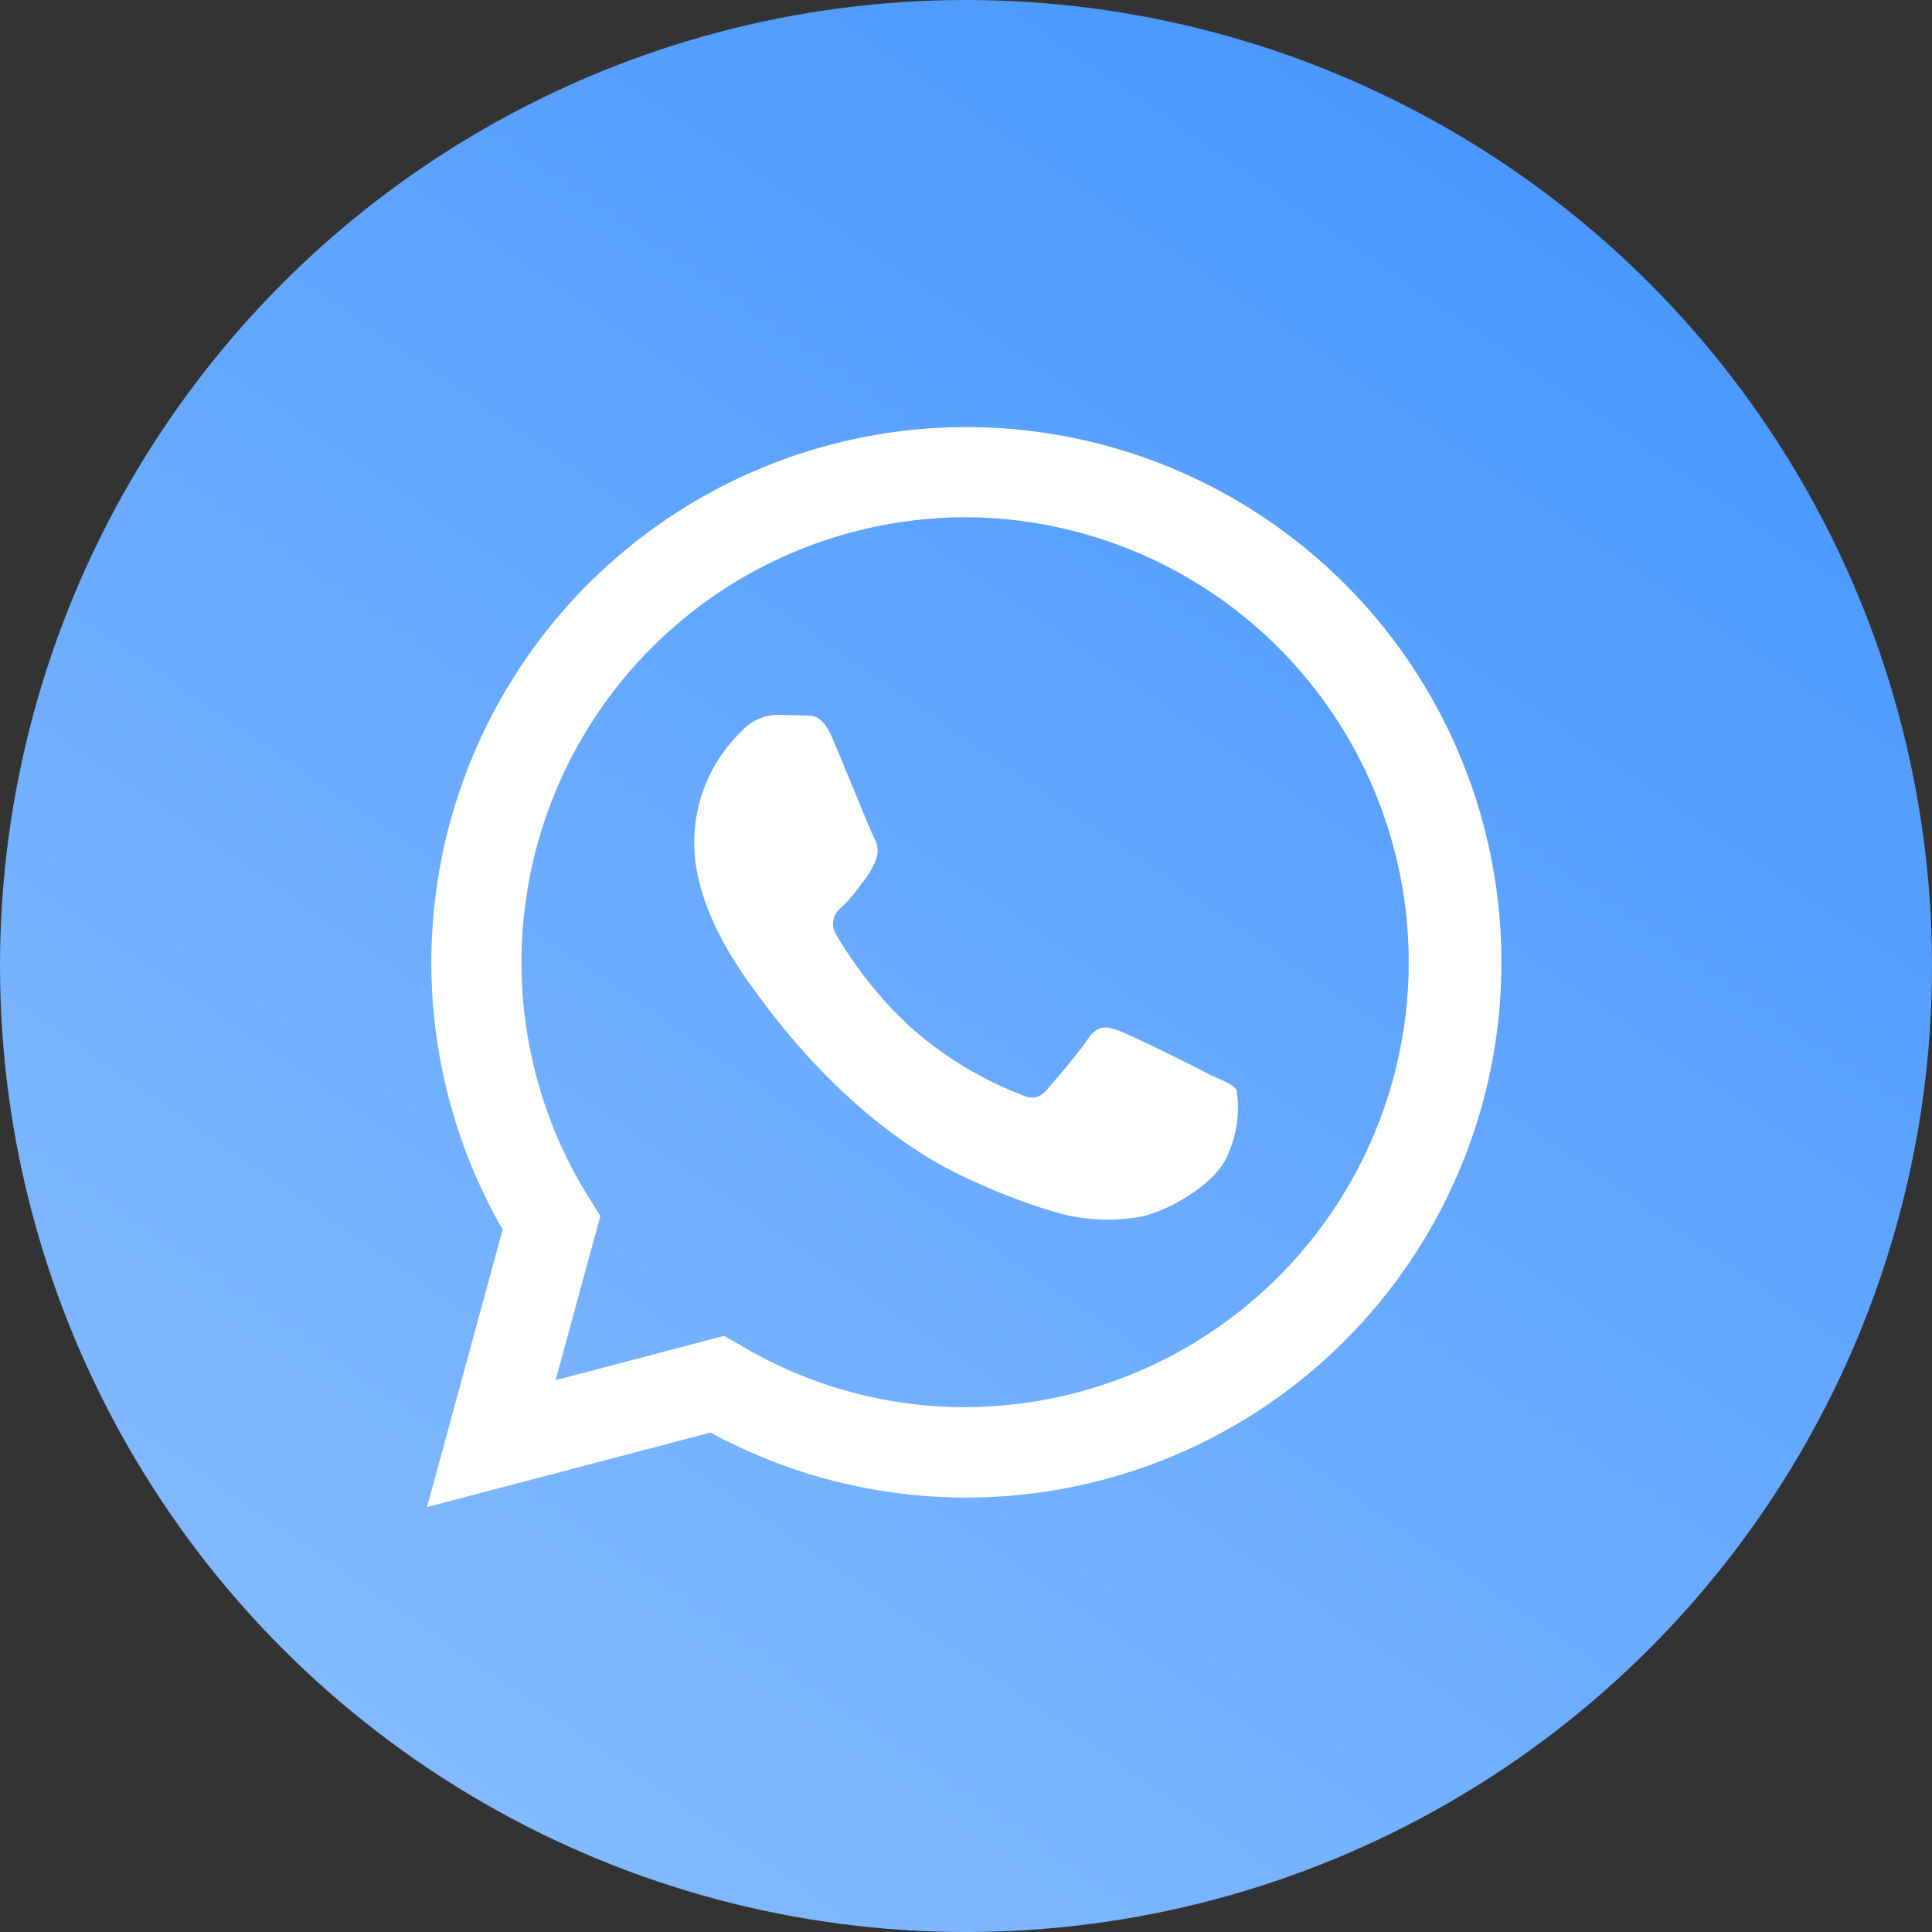
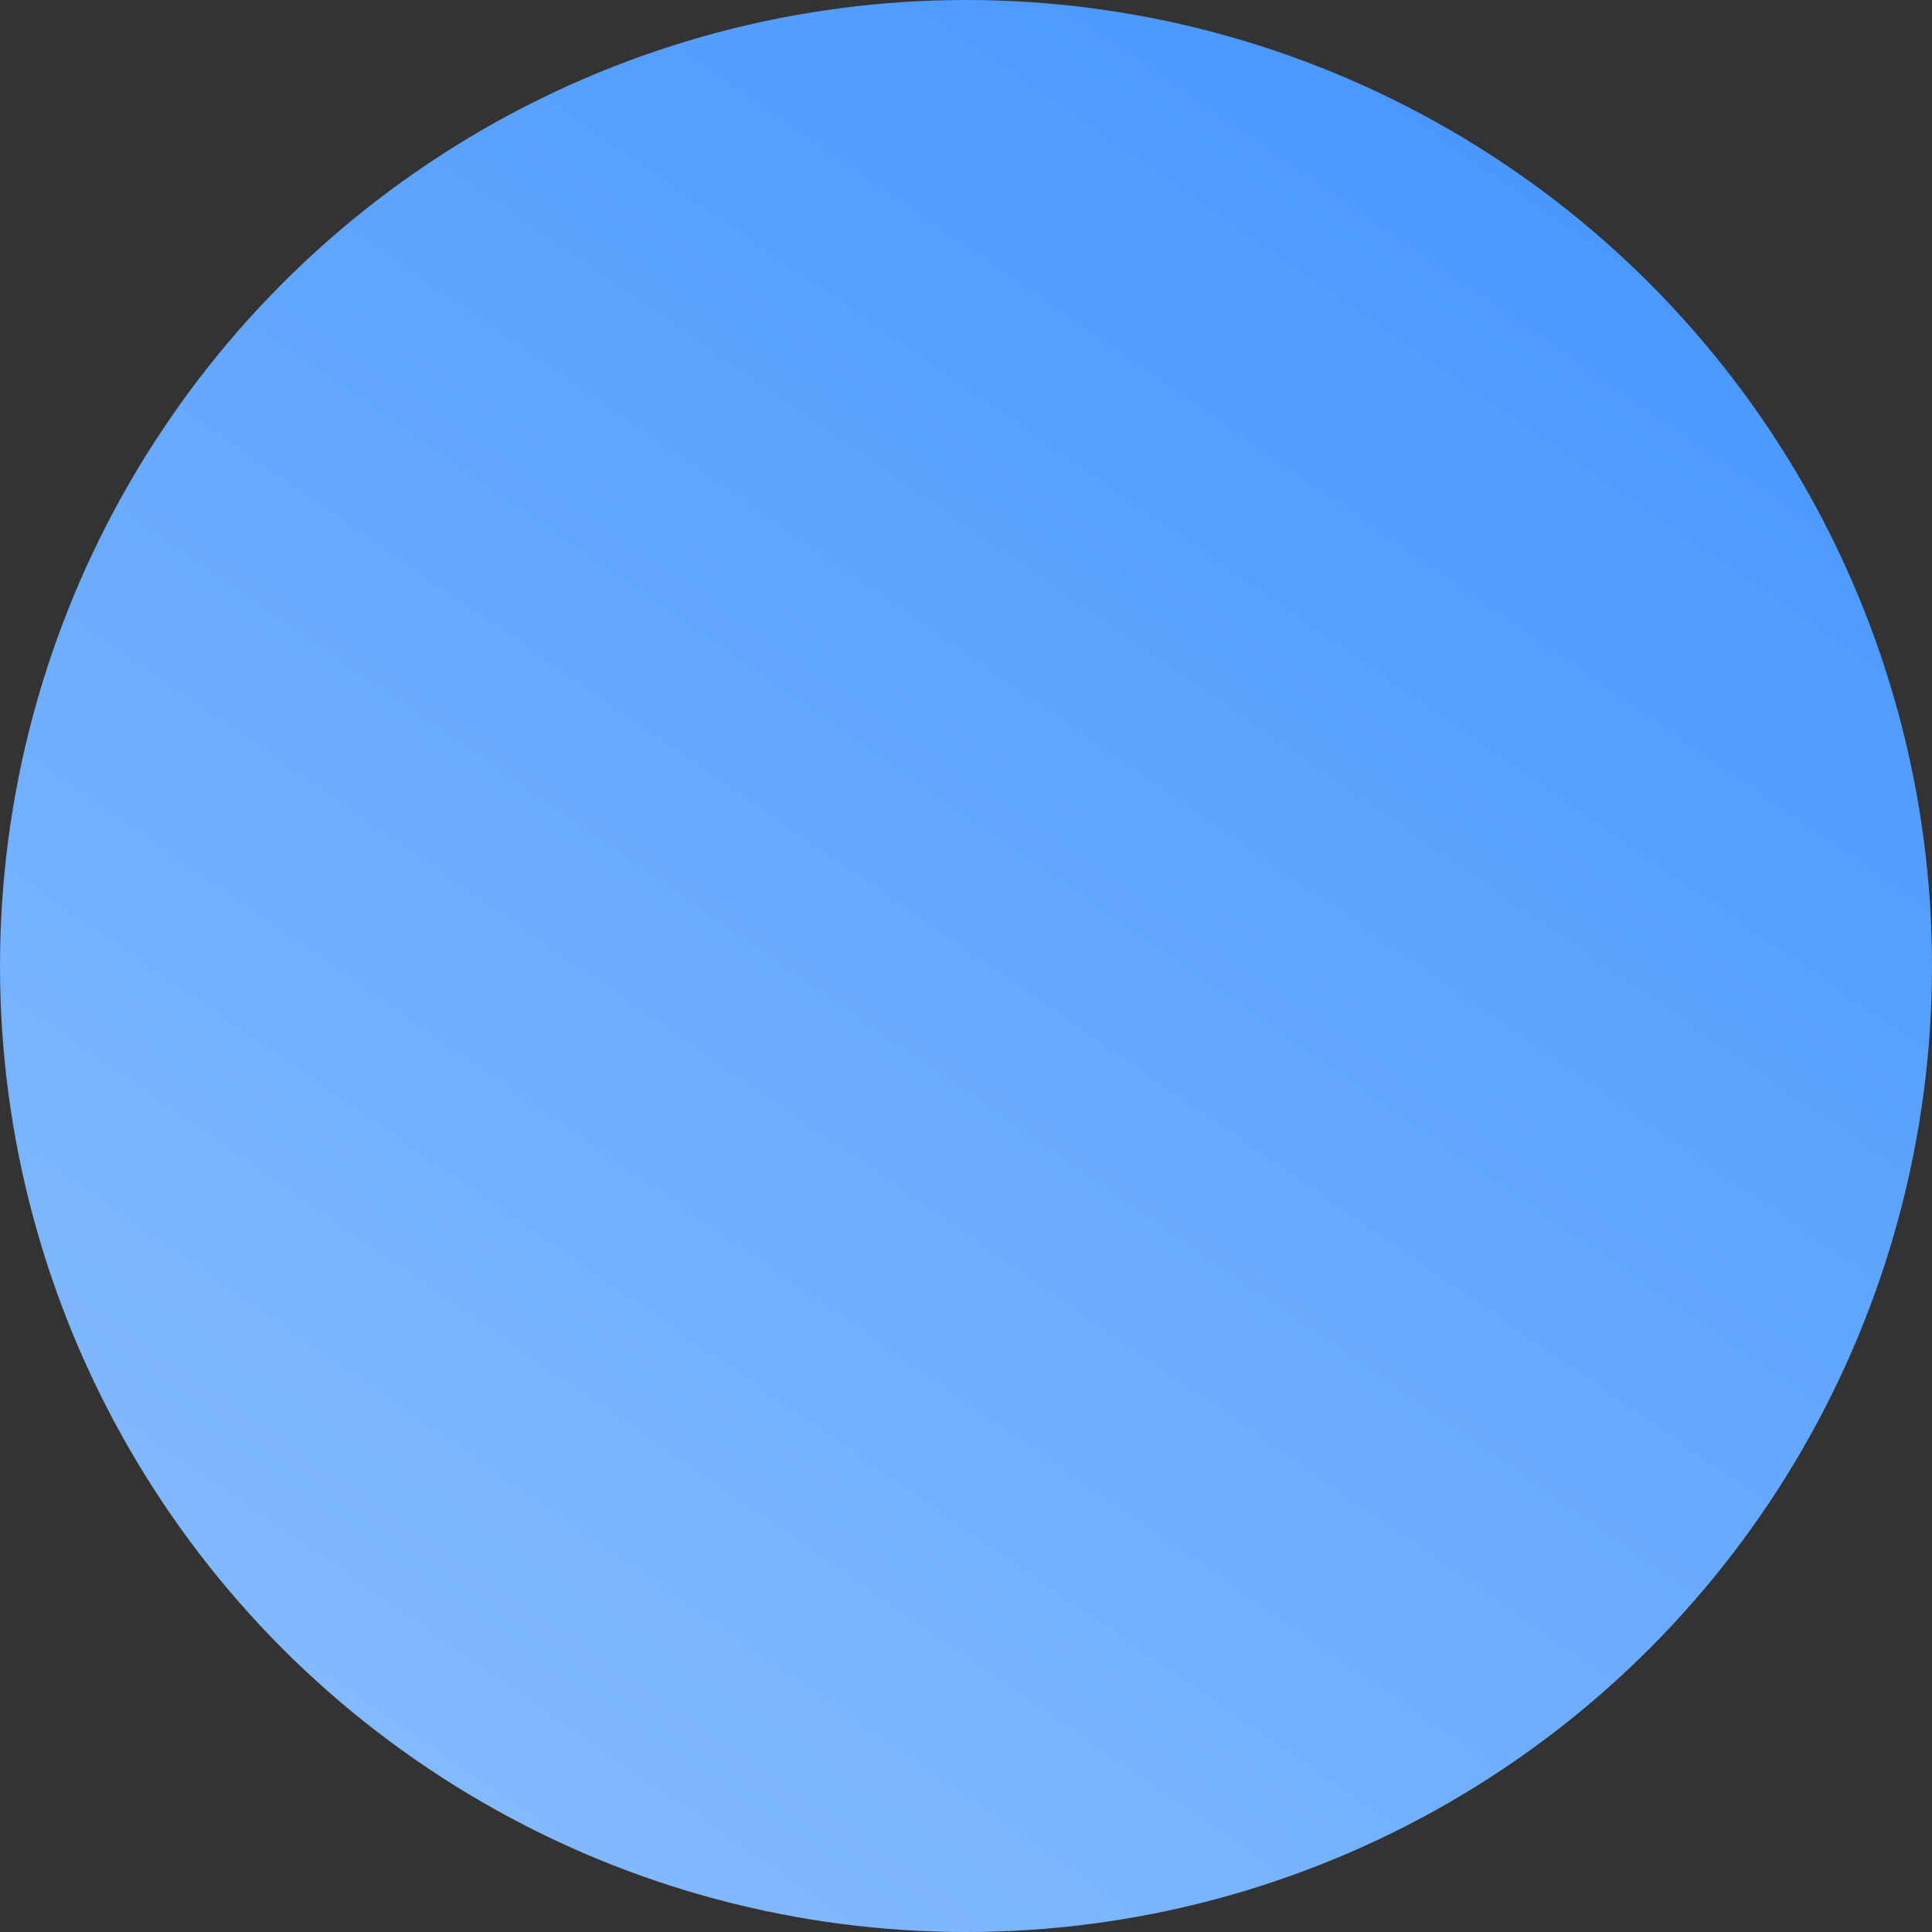
<svg xmlns="http://www.w3.org/2000/svg" width="95" height="95" viewBox="0 0 95 95">
  <rect x="0" y="0" width="95" height="95" fill="#333333" stroke="none" />
  <defs>
    <linearGradient id="linear-gradient" x1="0.807" y1="0.109" x2="0.234" y2="0.94" gradientUnits="objectBoundingBox">
      <stop offset="0" stop-color="#4a98ff" />
      <stop offset="1" stop-color="#83baff" />
    </linearGradient>
  </defs>
  <g id="Group_16898" data-name="Group 16898" transform="translate(-22604 2989)">
    <circle id="Ellipse_760" data-name="Ellipse 760" cx="47.5" cy="47.5" r="47.5" transform="translate(22604 -2989)" fill="url(#linear-gradient)" />
-     <path id="MdiWhatsapp" d="M28.577,2A26.332,26.332,0,0,0,5.767,41.458L2.05,55.106l13.94-3.664A26.319,26.319,0,1,0,28.577,2M28.6,6.434a21.88,21.88,0,0,1-.027,43.759A21.515,21.515,0,0,1,17.451,47.14l-.8-.451L8.37,48.866l2.2-8.072-.531-.85A21.881,21.881,0,0,1,28.6,6.434m-9.347,9.718a2.425,2.425,0,0,0-1.753.823,7.538,7.538,0,0,0-2.31,5.5c0,3.239,2.363,6.346,2.655,6.8.372.451,4.673,7.09,11.285,9.9a28.673,28.673,0,0,0,3.744,1.407,9.1,9.1,0,0,0,4.142.266c1.275-.186,3.877-1.593,4.434-3.133a5.533,5.533,0,0,0,.4-3.133c-.186-.266-.611-.425-1.275-.717-.664-.372-3.9-1.965-4.487-2.177-.611-.212-.982-.319-1.487.319-.425.664-1.7,2.151-2.071,2.576-.4.451-.77.5-1.407.186A17.968,17.968,0,0,1,25.815,31.5a20.091,20.091,0,0,1-3.664-4.567,1.007,1.007,0,0,1,.292-1.328,8.767,8.767,0,0,0,.982-1.168,3.869,3.869,0,0,0,.664-1.089,1.219,1.219,0,0,0-.053-1.142c-.159-.292-1.487-3.585-2.045-4.886-.531-1.275-1.062-1.115-1.487-1.142-.372,0-.8-.027-1.248-.027Z" transform="translate(22622.949 -2970)" fill="#fff" />
  </g>
</svg>